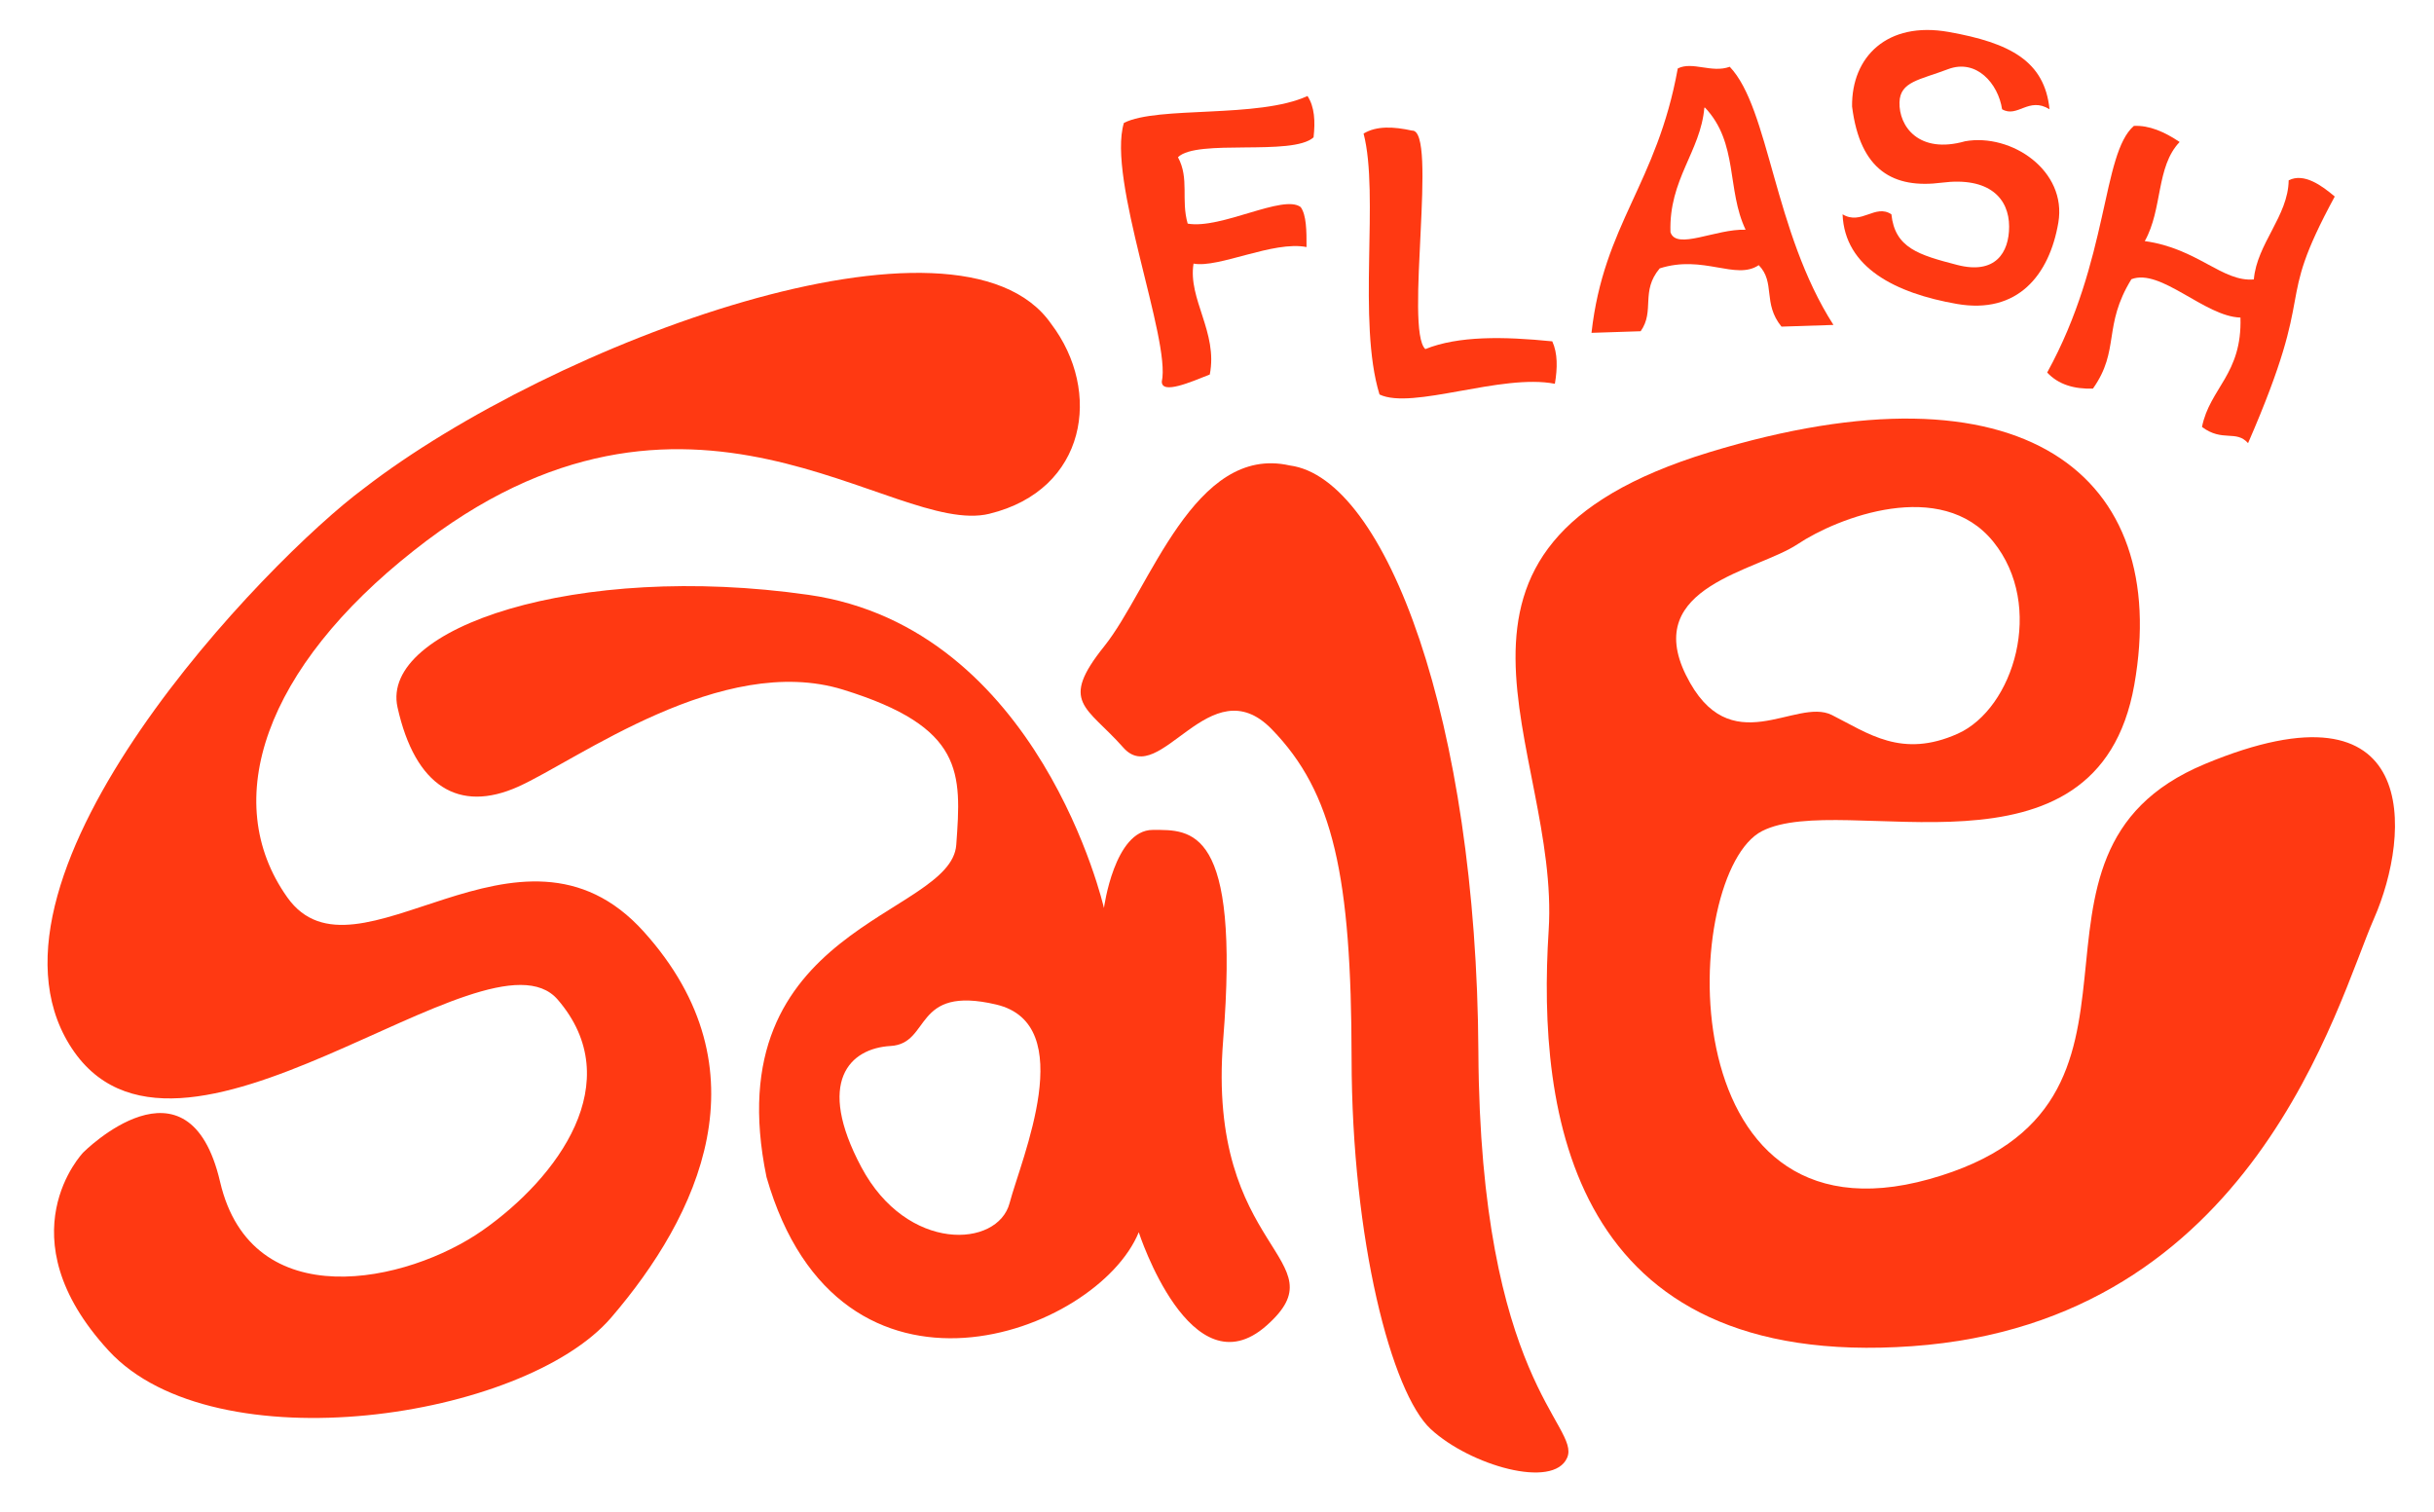
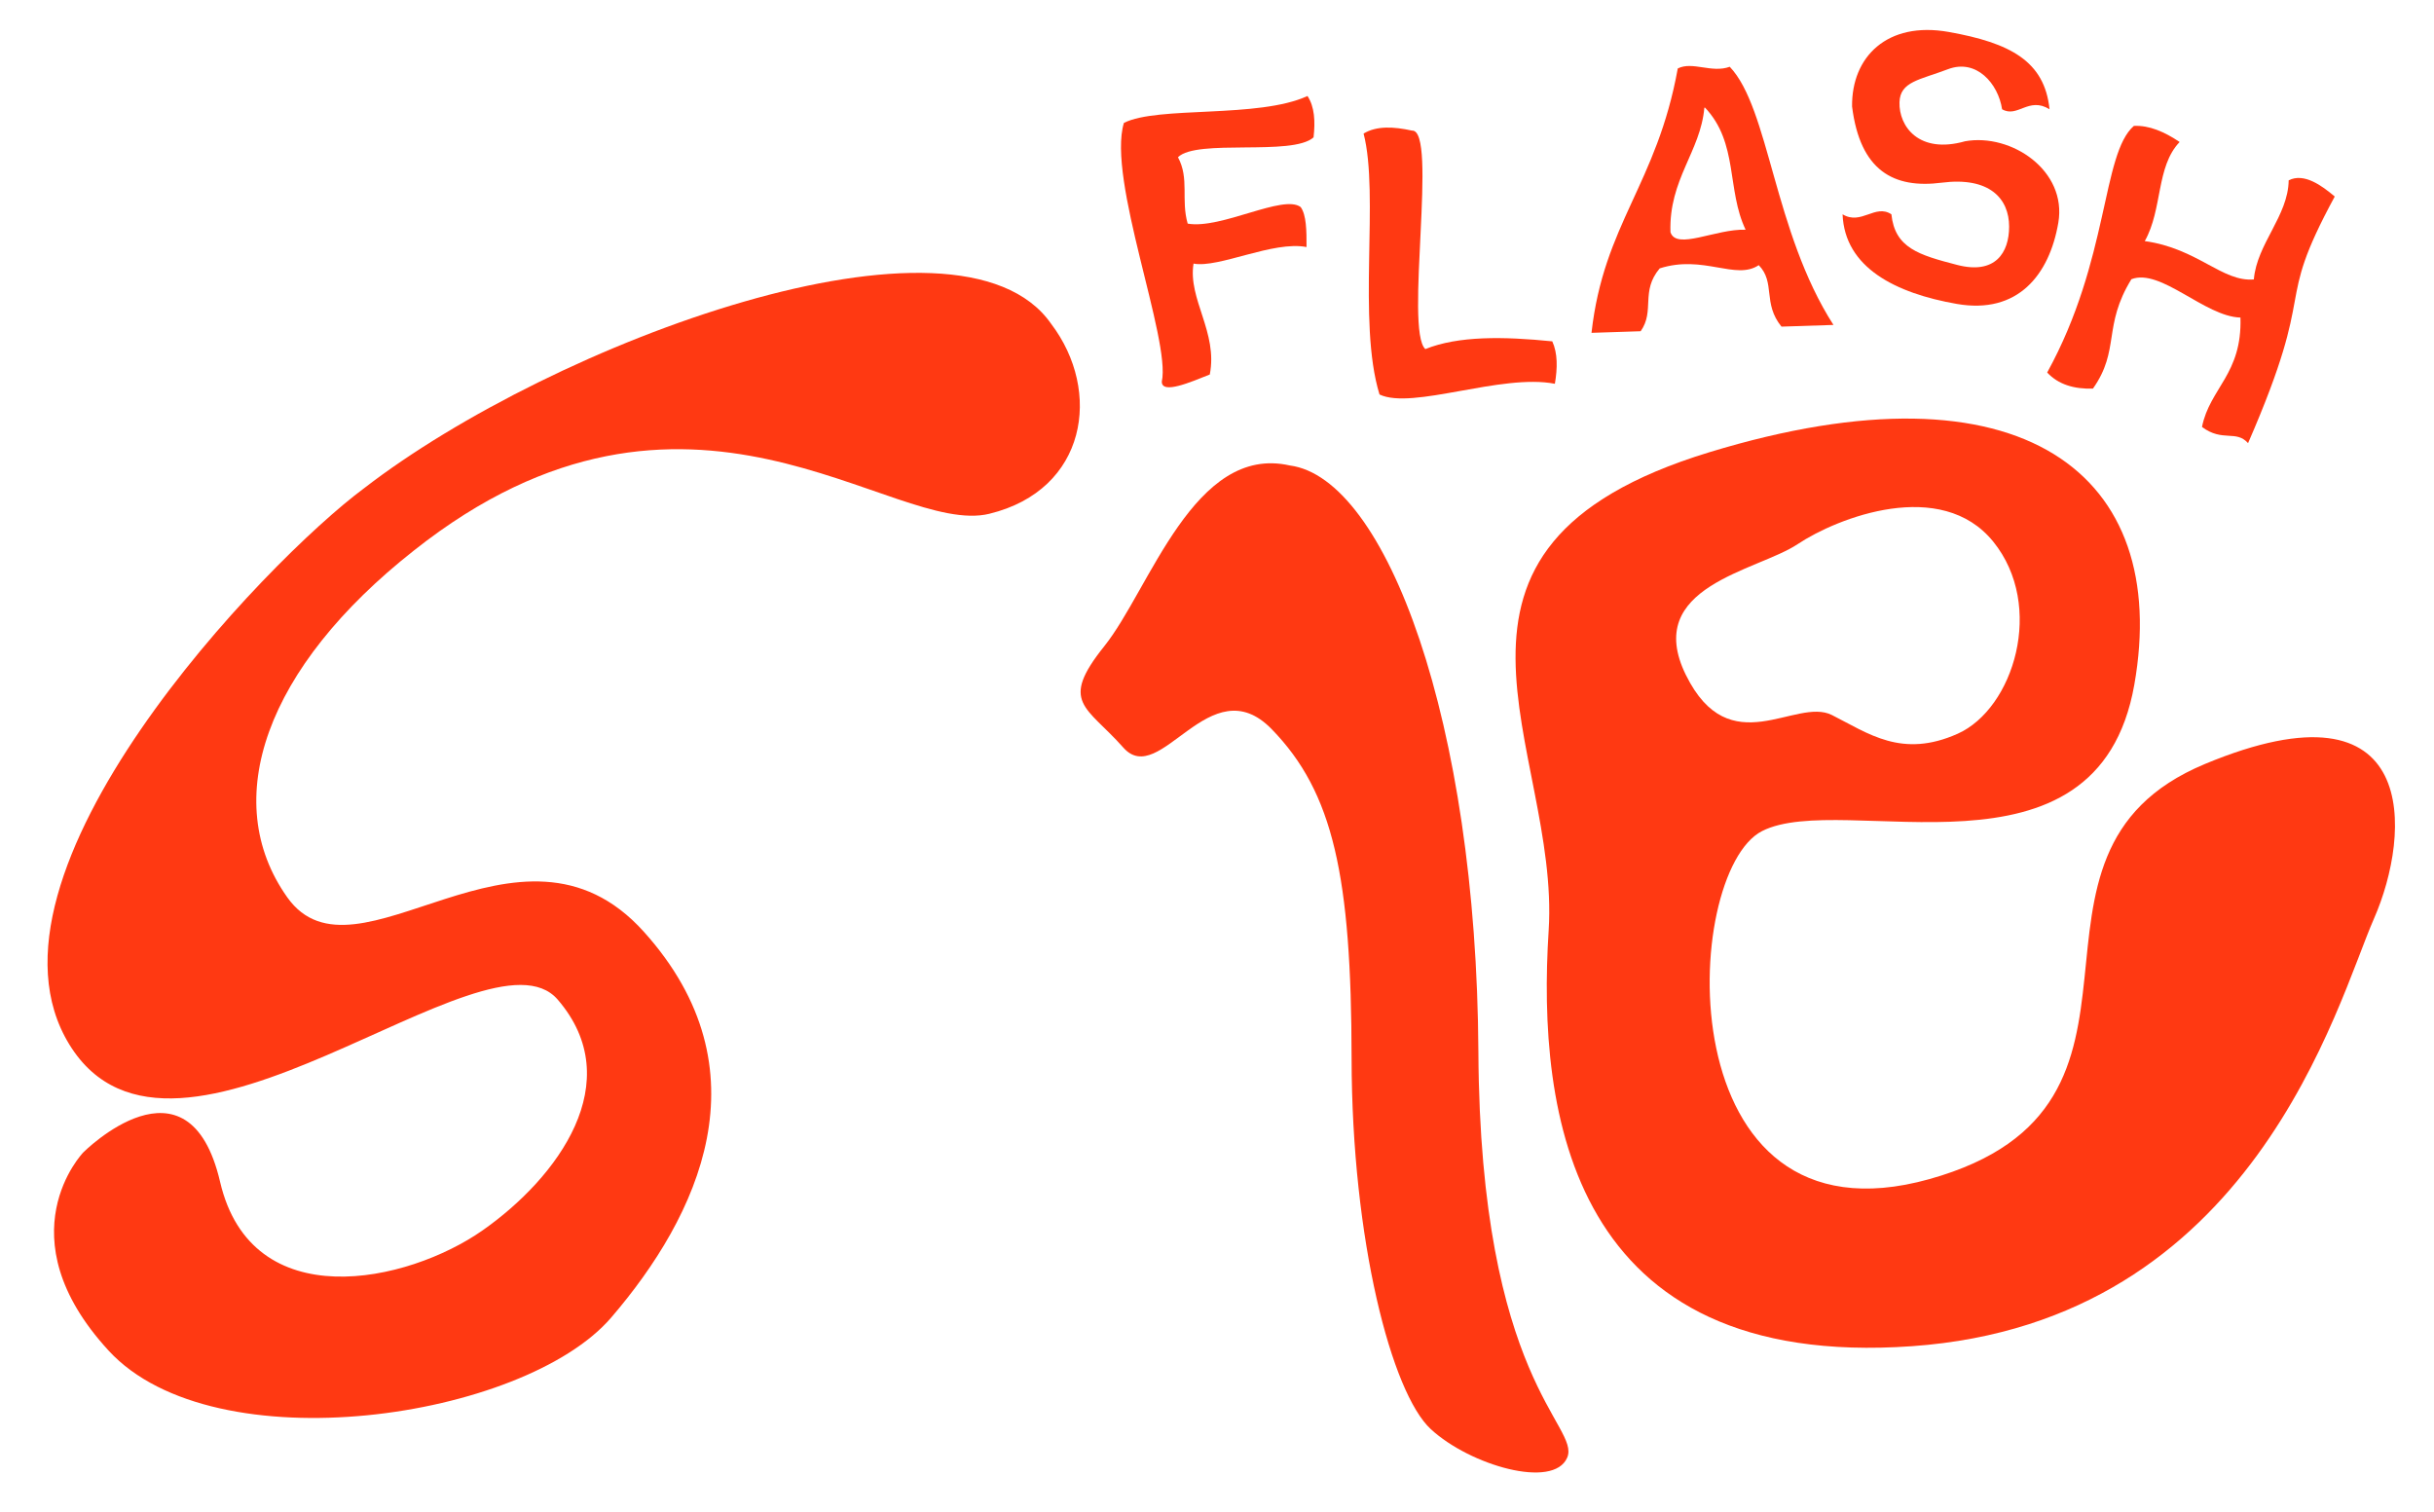
<svg xmlns="http://www.w3.org/2000/svg" viewBox="0 0 2000 1242.18" version="1.1" id="Layer_1">
  <defs>
    <style>
      .st0 {
        fill: #ff3912;
      }
    </style>
  </defs>
  <path d="M813.01,422.16c-80.1,19.54-247.08-148.76-472.83,30.13-122.01,96.05-160.57,205.49-104.12,285.05,56.45,79.57,190.92-85.22,293.03,28.32,102.11,113.54,44.75,233.56-26.86,316.96-71.62,83.4-325.95,121.71-412.92,27.25-86.97-94.46-20.9-162.92-20.9-162.92,0,0,86.53-86.96,112.43,24.16,25.9,111.12,154.11,83.06,215.73,39.85,61.62-43.21,119.93-122.04,61.69-189.59-58.23-67.55-314.81,177.38-401.21,37-86.41-140.37,161.98-397.85,242.01-457.11,154.98-119.77,488.98-244.06,564.67-135.15,42.1,55.4,29.37,136.49-50.72,156.03Z" class="st0" />
  <path d="M907.41,530.95c-37.37,46.64-14.7,49.09,15.63,83.36,30.33,34.27,71.19-67.24,121.93-15.13,50.74,52.11,65.45,121.07,65.62,270.4.17,149.33,32.86,275.04,65.12,304.77,32.26,29.73,100.72,49.56,112.01,23.44,11.29-26.12-71.49-62.38-72.94-333.42-1.45-271.04-75.73-471.53-155-481.9-78.64-17.82-115,101.83-152.37,148.48Z" class="st0" />
-   <path d="M1005.07,854.52c14.08-175.72-26.28-172.59-57.86-172.59-31.59,0-40.1,64.18-40.1,64.18,0,0-52.55-230.15-242.84-257.34-190.28-27.18-352.13,27.18-337.63,92.42,14.5,65.24,50.5,86.99,99.1,65.24,48.59-21.75,167.35-110.55,267.02-79.74,99.67,30.81,97.32,68.15,93,127.53-4.32,59.37-198.57,66.25-155.92,272.98,59.8,208.41,271.83,128.67,305.87,45.31,0,0,42.71,131.95,105.06,76.65,62.35-55.3-49.77-58.92-35.69-234.64ZM829.56,988.62c-9.71,36.78-84.16,40.97-121.76-29.5-37.61-70.47-9.57-97.73,23.98-99.64,33.55-1.92,17.89-50.21,86.71-34.08,68.82,16.13,20.77,126.45,11.07,163.22Z" class="st0" />
  <path d="M1811.58,627.85c-178.55,74.38-9.4,280.39-226.23,341.02-216.82,60.63-204.31-251.94-137.46-285.98,66.86-34.04,275.42,52.05,305.85-120.22,30.43-172.26-91.03-269.85-349.19-191.07-258.16,78.78-122.46,243.1-132.03,392.96-9.57,149.86,17.59,361.49,298.57,341.6,280.98-19.89,349.02-281.8,379.61-351.38,30.58-69.59,39.43-201.32-139.12-126.94ZM1385.32,554.7c-36-73.02,58.63-85.47,91.69-107.51,33.06-22.04,118.09-54.96,160.86-2.08,42.77,52.88,16.72,137.23-29.27,157.8-45.99,20.56-73.47-.36-103.3-15.37-29.83-15-83.97,40.18-119.97-32.84Z" class="st0" />
  <g>
    <path d="M923.52,100.98c27.84-14.12,110.54-3.48,150.84-22.1,5.84,8.89,6.47,20.83,4.98,33.99-17.48,15.68-95.83.94-111.42,16.32,9.55,17.66,2.29,34.79,7.99,54.56,27.45,4.82,78.58-24.44,92.85-13.6,4.71,6.49,4.86,19.53,4.81,32.85-27.32-5.38-72.14,17.52-92.85,13.6-4.75,29.17,20.17,56.43,13.35,91.13-15.58,6.2-39.58,16.63-39.42,5.78,7.57-34.31-45.23-166.43-31.14-212.53Z" class="st0" />
    <path d="M1120.45,109.74c10.66-6.43,24.6-5.76,39.78-2.43,21.49-1.31-6.24,163.95,10.95,179.53,27.19-10.95,64.25-10.41,104.32-6.36,4.46,9.79,4.34,21.82,2.13,34.87-43.96-8.61-117.11,21.69-144.1,8.79-18.42-59.96.04-163.96-13.08-214.4Z" class="st0" />
    <path d="M1378.61,56.26c12.01-6.12,27.92,4.07,42.71-1.4,32.62,34.24,35.93,135.35,85.22,212.13l-42.7,1.4c-15.68-19.2-4.75-36.24-18.69-50.52-18.86,12.73-45.56-8.84-81.38,2.66-15.96,18.94-3.76,34.78-15.64,51.64l-40.4,1.32c10.03-89.65,53.67-121.92,70.89-217.24ZM1372.61,190.78c4.81,15.04,37.21-2.86,61.75-2.02-15.7-32.84-5.87-71.26-33.33-100.31l-.57.02c-3.12,36.14-29.28,58.87-27.85,102.31Z" class="st0" />
    <path d="M1514.02,176.09c15.4,9.28,26.83-8.84,40.13,0,2.89,27.72,22.54,33.41,53.99,41.58,31.44,8.17,42.74-10.1,42.74-31.47,0-23.1-16.22-41.13-55.43-36.09-39.21,5.05-67-9.58-73.62-62.65-.47-40.71,28.83-70.2,79.39-61.21,50.56,8.99,78.82,23.96,82.86,63.52-17.19-10.65-26.27,7.4-38.98,0-3.17-21.08-21.13-41.78-44.46-32.91-23.32,8.87-39.33,10.12-39.84,27.14-.59,19.77,15.9,42.89,53.99,32.05,37.96-6.7,83.85,24.16,76.51,66.98-7.35,42.82-33.27,75.46-83.43,66.69-50.17-8.77-92.11-29.74-93.84-73.62Z" class="st0" />
    <path d="M1753.38,103.45c12.57-.59,25.1,4.82,37.6,13.22-19.54,20.49-13.79,55.05-28.63,81.44,43.5,6.03,63.62,33.73,89.61,31.5,2.52-29.4,28.21-52.04,28.63-81.44,12.61-6.41,27.24,4.35,37.86,13.31-51.52,94.99-12.52,67.73-71.23,202.65-9.9-11.14-20.97-.66-37.86-13.31,6.43-32.02,33.07-43.38,31.6-89.88-29.33-.77-65.56-40.83-89.61-31.5-23.69,38.54-9.13,58.1-31.6,89.88-15.53.47-28.41-3.37-37.6-13.22,51.11-92.8,44.73-179.6,71.23-202.65Z" class="st0" />
  </g>
</svg>